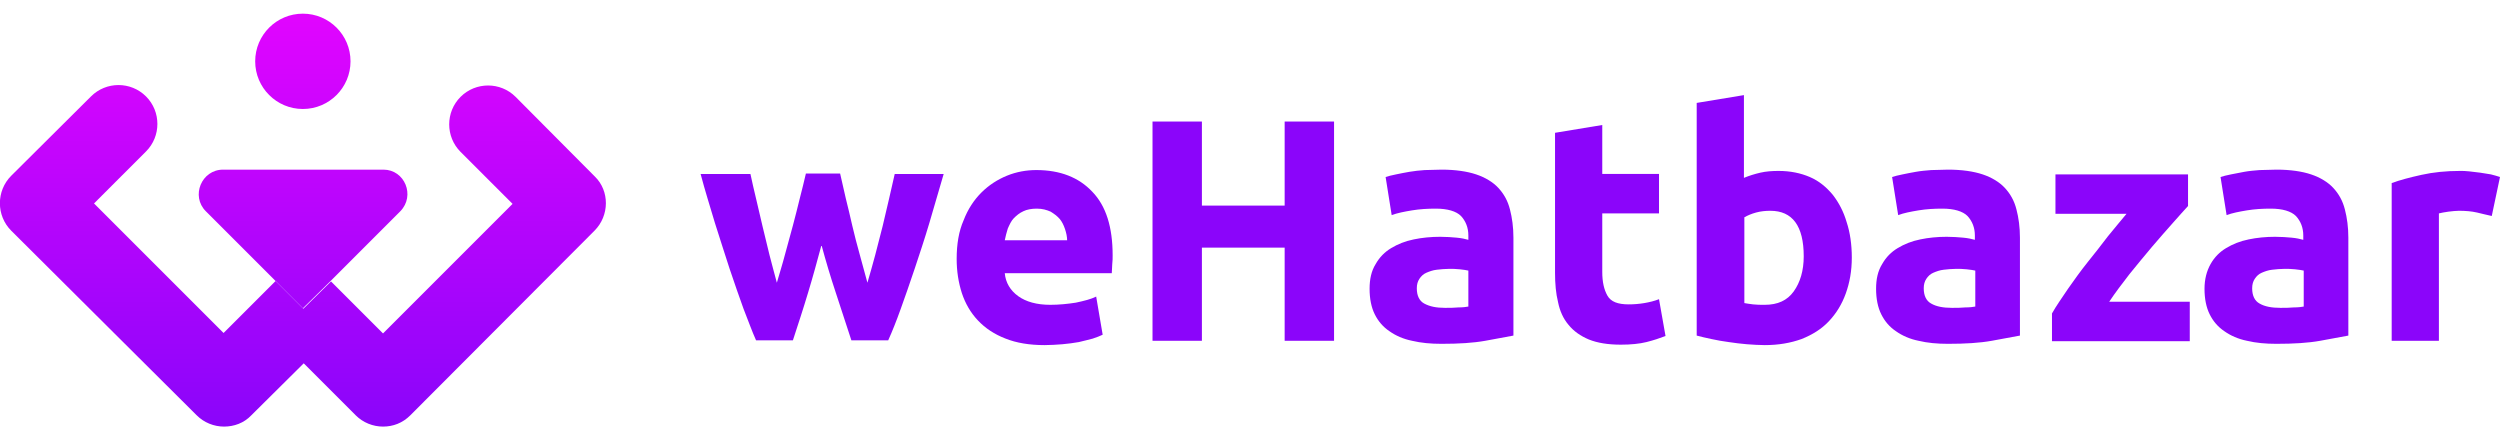
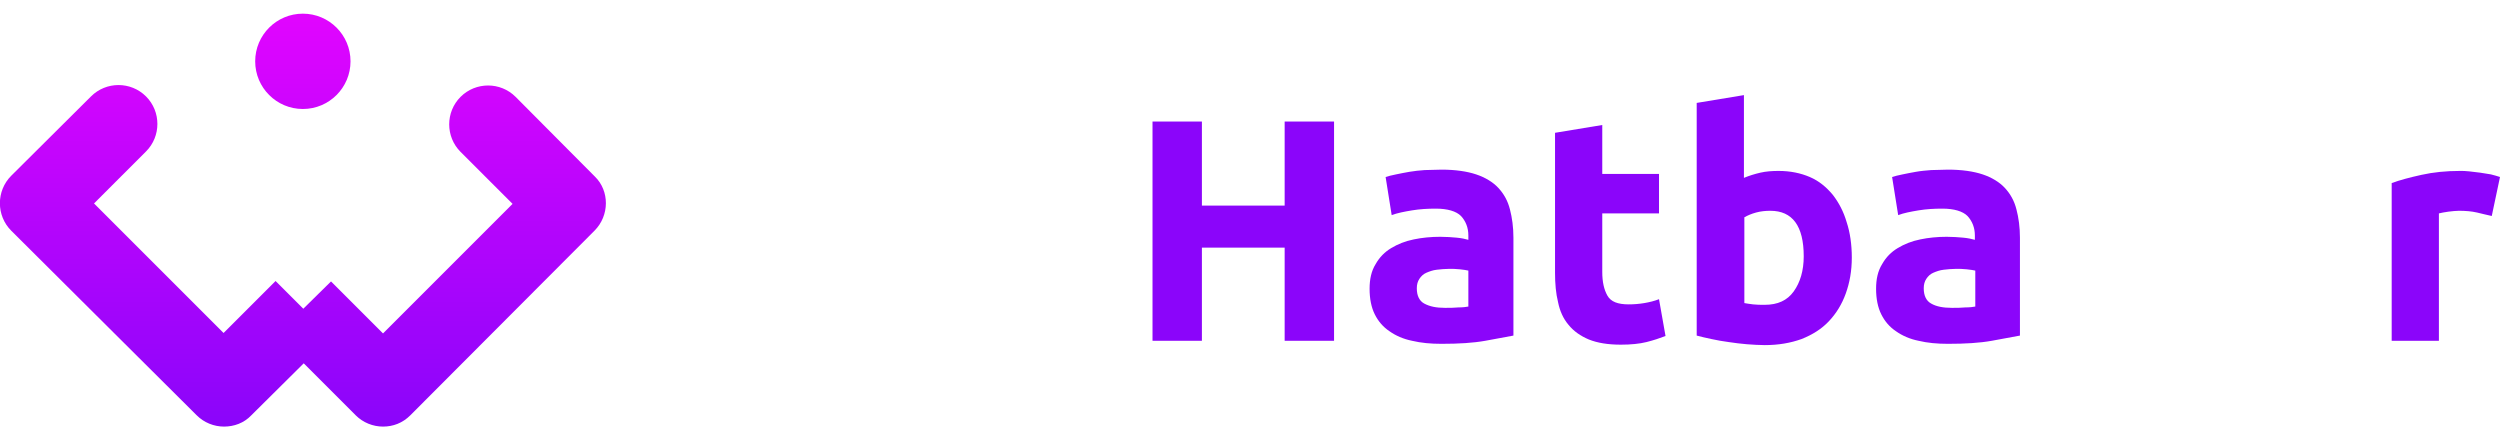
<svg xmlns="http://www.w3.org/2000/svg" width="159" height="28" viewBox="0 0 159 28" fill="none">
  <g clip-path="url(#clip0_2002_4473)">
    <path d="M37.807 14.675L26.096 26.414C25.6 26.91 24.994 27.131 24.36 27.131C23.726 27.131 23.092 26.882 22.624 26.414L19.317 23.107L15.983 26.414C15.514 26.91 14.88 27.131 14.247 27.131C13.613 27.131 12.979 26.882 12.511 26.414L0.717 14.675C-0.248 13.71 -0.248 12.14 0.717 11.175L5.787 6.133C6.751 5.168 8.322 5.168 9.287 6.133C10.251 7.097 10.251 8.668 9.287 9.632L5.98 12.939L14.219 21.178L17.526 17.872L19.29 19.635L21.053 17.899L24.36 21.206L32.599 12.966L29.292 9.66C28.328 8.695 28.328 7.125 29.292 6.16C30.257 5.196 31.828 5.196 32.792 6.16L37.835 11.23C38.772 12.14 38.772 13.71 37.807 14.675Z" fill="url(#paint0_linear_2002_4473)" />
-     <path d="M25.462 13.434L21.026 17.871L19.262 19.607L17.498 17.843L17.113 17.458L13.089 13.434C12.125 12.47 12.814 10.789 14.191 10.789H24.387C25.738 10.789 26.427 12.442 25.462 13.434Z" fill="url(#paint1_linear_2002_4473)" />
    <path d="M19.262 6.932C20.936 6.932 22.293 5.574 22.293 3.9C22.293 2.226 20.936 0.869 19.262 0.869C17.588 0.869 16.23 2.226 16.23 3.9C16.23 5.574 17.588 6.932 19.262 6.932Z" fill="url(#paint2_linear_2002_4473)" />
-     <path d="M52.247 15.584C51.971 16.604 51.696 17.623 51.393 18.615C51.089 19.635 50.759 20.627 50.428 21.646H48.086C47.838 21.095 47.59 20.406 47.287 19.635C47.011 18.863 46.708 18.009 46.405 17.099C46.102 16.19 45.799 15.198 45.468 14.178C45.165 13.159 44.834 12.112 44.559 11.065H47.728C47.838 11.561 47.948 12.084 48.086 12.635C48.224 13.214 48.361 13.793 48.499 14.399C48.637 15.005 48.802 15.611 48.94 16.218C49.105 16.824 49.243 17.403 49.408 17.981C49.574 17.403 49.767 16.796 49.932 16.163C50.097 15.556 50.263 14.95 50.428 14.344C50.593 13.738 50.731 13.159 50.869 12.608C51.007 12.057 51.145 11.533 51.255 11.037H53.432C53.542 11.533 53.652 12.029 53.79 12.608C53.928 13.159 54.066 13.738 54.203 14.344C54.341 14.95 54.506 15.556 54.672 16.163C54.837 16.769 55.002 17.375 55.168 17.981C55.333 17.43 55.498 16.824 55.664 16.218C55.829 15.611 55.967 15.005 56.132 14.399C56.27 13.793 56.408 13.214 56.546 12.635C56.683 12.057 56.794 11.533 56.904 11.065H60.018C59.715 12.112 59.411 13.159 59.108 14.178C58.805 15.198 58.474 16.19 58.171 17.099C57.868 18.009 57.565 18.863 57.29 19.635C57.014 20.406 56.739 21.095 56.49 21.646H54.148C53.818 20.627 53.487 19.607 53.156 18.615C52.825 17.623 52.522 16.604 52.247 15.584Z" fill="#8B05FA" />
-     <path d="M60.844 16.465C60.844 15.528 60.981 14.702 61.285 14.013C61.56 13.296 61.946 12.718 62.414 12.249C62.883 11.781 63.434 11.423 64.04 11.175C64.647 10.927 65.28 10.816 65.914 10.816C67.43 10.816 68.615 11.285 69.469 12.194C70.351 13.104 70.764 14.454 70.764 16.245C70.764 16.41 70.764 16.603 70.737 16.824C70.737 17.044 70.709 17.209 70.709 17.375H63.903C63.958 17.981 64.261 18.477 64.757 18.835C65.253 19.194 65.942 19.386 66.796 19.386C67.347 19.386 67.898 19.331 68.422 19.249C68.945 19.138 69.386 19.028 69.717 18.863L70.13 21.288C69.965 21.37 69.744 21.453 69.496 21.536C69.221 21.619 68.918 21.674 68.615 21.756C68.284 21.811 67.926 21.866 67.567 21.894C67.182 21.922 66.823 21.949 66.438 21.949C65.473 21.949 64.647 21.811 63.958 21.536C63.241 21.26 62.663 20.875 62.194 20.378C61.726 19.882 61.395 19.304 61.174 18.642C60.954 17.953 60.844 17.237 60.844 16.465ZM67.871 15.308C67.871 15.06 67.816 14.812 67.733 14.564C67.65 14.316 67.54 14.096 67.402 13.93C67.237 13.737 67.044 13.6 66.823 13.462C66.576 13.352 66.3 13.269 65.942 13.269C65.611 13.269 65.308 13.324 65.087 13.434C64.839 13.544 64.647 13.71 64.481 13.875C64.316 14.04 64.206 14.289 64.095 14.537C64.013 14.784 63.958 15.033 63.903 15.28H67.871V15.308Z" fill="#8B05FA" />
    <path d="M81.704 7.73H84.846V21.674H81.704V15.749H76.441V21.674H73.3V7.73H76.441V13.076H81.704V7.73Z" fill="#8B05FA" />
    <path d="M91.68 10.789C92.562 10.789 93.306 10.899 93.884 11.092C94.463 11.285 94.959 11.588 95.29 11.946C95.648 12.332 95.896 12.773 96.034 13.324C96.171 13.848 96.254 14.454 96.254 15.115V21.343C95.813 21.426 95.235 21.536 94.463 21.674C93.691 21.812 92.782 21.867 91.68 21.867C90.991 21.867 90.385 21.812 89.806 21.674C89.255 21.564 88.759 21.343 88.373 21.068C87.96 20.792 87.657 20.434 87.436 19.993C87.216 19.552 87.106 19.001 87.106 18.367C87.106 17.761 87.216 17.237 87.491 16.796C87.739 16.355 88.07 16.025 88.483 15.777C88.897 15.529 89.365 15.336 89.916 15.226C90.44 15.115 91.019 15.06 91.597 15.06C91.983 15.06 92.341 15.088 92.644 15.115C92.947 15.143 93.195 15.198 93.388 15.253V14.978C93.388 14.482 93.223 14.068 92.92 13.738C92.617 13.434 92.066 13.269 91.322 13.269C90.798 13.269 90.302 13.297 89.806 13.379C89.31 13.462 88.869 13.545 88.511 13.682L88.125 11.258C88.29 11.202 88.511 11.147 88.786 11.092C89.034 11.037 89.338 10.982 89.641 10.927C89.944 10.872 90.274 10.844 90.605 10.817C90.963 10.817 91.322 10.789 91.68 10.789ZM91.9 19.579C92.203 19.579 92.479 19.579 92.754 19.552C93.03 19.552 93.251 19.524 93.388 19.497V17.21C93.278 17.182 93.085 17.155 92.837 17.127C92.589 17.099 92.369 17.099 92.176 17.099C91.9 17.099 91.625 17.127 91.377 17.155C91.129 17.182 90.908 17.265 90.715 17.348C90.522 17.43 90.385 17.568 90.274 17.733C90.164 17.899 90.109 18.091 90.109 18.34C90.109 18.808 90.274 19.139 90.578 19.304C90.936 19.497 91.349 19.579 91.9 19.579Z" fill="#8B05FA" />
    <path d="M98.9 8.446L101.904 7.95V11.064H105.513V13.572H101.904V17.292C101.904 17.926 102.014 18.422 102.234 18.807C102.455 19.193 102.896 19.358 103.584 19.358C103.915 19.358 104.246 19.331 104.577 19.276C104.907 19.221 105.238 19.138 105.513 19.028L105.927 21.37C105.569 21.508 105.155 21.646 104.714 21.756C104.273 21.866 103.722 21.921 103.088 21.921C102.262 21.921 101.6 21.811 101.049 21.591C100.526 21.37 100.085 21.067 99.754 20.654C99.424 20.268 99.203 19.772 99.093 19.221C98.955 18.67 98.9 18.036 98.9 17.347V8.446Z" fill="#8B05FA" />
    <path d="M117.775 16.383C117.775 17.237 117.638 17.981 117.39 18.67C117.142 19.358 116.783 19.937 116.315 20.433C115.846 20.929 115.268 21.288 114.579 21.563C113.89 21.811 113.118 21.949 112.236 21.949C111.878 21.949 111.492 21.921 111.107 21.894C110.721 21.866 110.335 21.811 109.949 21.756C109.564 21.701 109.205 21.646 108.847 21.563C108.489 21.48 108.186 21.425 107.91 21.343V6.545L110.914 6.049V11.312C111.244 11.174 111.603 11.064 111.961 10.981C112.319 10.899 112.705 10.871 113.118 10.871C113.862 10.871 114.524 11.009 115.102 11.257C115.681 11.505 116.149 11.891 116.563 12.387C116.949 12.883 117.252 13.461 117.445 14.123C117.665 14.784 117.775 15.556 117.775 16.383ZM114.717 16.3C114.717 14.371 114 13.406 112.595 13.406C112.292 13.406 111.988 13.434 111.685 13.517C111.382 13.599 111.134 13.71 110.941 13.82V19.276C111.079 19.303 111.272 19.331 111.492 19.358C111.713 19.386 111.961 19.386 112.236 19.386C113.063 19.386 113.669 19.11 114.083 18.532C114.496 17.953 114.717 17.209 114.717 16.3Z" fill="#8B05FA" />
    <path d="M123.893 10.789C124.775 10.789 125.519 10.899 126.098 11.092C126.676 11.285 127.172 11.588 127.503 11.946C127.861 12.332 128.109 12.773 128.247 13.324C128.385 13.848 128.468 14.454 128.468 15.115V21.343C128.027 21.426 127.448 21.536 126.676 21.674C125.905 21.812 124.995 21.867 123.893 21.867C123.204 21.867 122.598 21.812 122.019 21.674C121.468 21.564 120.972 21.343 120.586 21.068C120.173 20.792 119.87 20.434 119.65 19.993C119.429 19.552 119.319 19.001 119.319 18.367C119.319 17.761 119.429 17.237 119.705 16.796C119.953 16.355 120.283 16.025 120.697 15.777C121.11 15.529 121.578 15.336 122.13 15.226C122.653 15.115 123.232 15.06 123.811 15.06C124.196 15.06 124.555 15.088 124.858 15.115C125.161 15.143 125.409 15.198 125.602 15.253V14.978C125.602 14.482 125.436 14.068 125.133 13.738C124.83 13.434 124.279 13.269 123.535 13.269C123.011 13.269 122.515 13.297 122.019 13.379C121.523 13.462 121.082 13.545 120.724 13.682L120.338 11.258C120.504 11.202 120.724 11.147 121 11.092C121.248 11.037 121.551 10.982 121.854 10.927C122.157 10.872 122.488 10.844 122.819 10.817C123.204 10.817 123.535 10.789 123.893 10.789ZM124.141 19.579C124.444 19.579 124.72 19.579 124.995 19.552C125.271 19.552 125.491 19.524 125.629 19.497V17.21C125.519 17.182 125.326 17.155 125.078 17.127C124.83 17.099 124.61 17.099 124.417 17.099C124.141 17.099 123.866 17.127 123.618 17.155C123.37 17.182 123.149 17.265 122.956 17.348C122.763 17.43 122.626 17.568 122.515 17.733C122.405 17.899 122.35 18.091 122.35 18.34C122.35 18.808 122.515 19.139 122.819 19.304C123.149 19.497 123.59 19.579 124.141 19.579Z" fill="#8B05FA" />
-     <path d="M139.159 13.102C138.911 13.378 138.58 13.736 138.195 14.177C137.781 14.646 137.34 15.142 136.872 15.693C136.403 16.244 135.935 16.823 135.439 17.429C134.97 18.035 134.53 18.614 134.144 19.192H139.269V21.7H130.506V19.936C130.782 19.44 131.14 18.944 131.526 18.366C131.912 17.815 132.325 17.236 132.766 16.685C133.207 16.134 133.648 15.582 134.061 15.031C134.502 14.508 134.888 14.012 135.246 13.598H130.727V11.091H139.159V13.102Z" fill="#8B05FA" />
-     <path d="M144.781 10.789C145.663 10.789 146.407 10.899 146.985 11.092C147.564 11.285 148.06 11.588 148.391 11.946C148.749 12.332 148.997 12.773 149.135 13.324C149.273 13.848 149.355 14.454 149.355 15.115V21.343C148.914 21.426 148.336 21.536 147.564 21.674C146.793 21.812 145.883 21.867 144.781 21.867C144.092 21.867 143.486 21.812 142.907 21.674C142.356 21.564 141.86 21.343 141.474 21.068C141.061 20.792 140.758 20.434 140.537 19.993C140.317 19.552 140.207 19.001 140.207 18.367C140.207 17.761 140.344 17.237 140.592 16.796C140.84 16.355 141.171 16.025 141.584 15.777C141.998 15.529 142.466 15.336 143.017 15.226C143.541 15.115 144.12 15.06 144.698 15.06C145.084 15.06 145.442 15.088 145.745 15.115C146.048 15.143 146.296 15.198 146.489 15.253V14.978C146.489 14.482 146.324 14.068 146.021 13.738C145.718 13.434 145.167 13.269 144.423 13.269C143.899 13.269 143.403 13.297 142.907 13.379C142.411 13.462 141.97 13.545 141.612 13.682L141.226 11.258C141.391 11.202 141.612 11.147 141.887 11.092C142.163 11.037 142.439 10.982 142.742 10.927C143.045 10.872 143.376 10.844 143.706 10.817C144.092 10.817 144.423 10.789 144.781 10.789ZM145.029 19.579C145.332 19.579 145.608 19.579 145.883 19.552C146.159 19.552 146.379 19.524 146.517 19.497V17.21C146.407 17.182 146.214 17.155 145.966 17.127C145.718 17.099 145.497 17.099 145.304 17.099C145.029 17.099 144.753 17.127 144.505 17.155C144.257 17.182 144.037 17.265 143.844 17.348C143.651 17.43 143.513 17.568 143.403 17.733C143.293 17.899 143.238 18.091 143.238 18.34C143.238 18.808 143.403 19.139 143.706 19.304C144.037 19.497 144.478 19.579 145.029 19.579Z" fill="#8B05FA" />
    <path d="M158.476 13.737C158.201 13.682 157.898 13.599 157.539 13.517C157.181 13.434 156.795 13.406 156.382 13.406C156.189 13.406 155.969 13.434 155.721 13.461C155.473 13.489 155.252 13.544 155.114 13.572V21.673H152.111V11.643C152.634 11.45 153.268 11.284 154.012 11.119C154.756 10.954 155.555 10.871 156.465 10.871C156.63 10.871 156.823 10.871 157.043 10.899C157.264 10.926 157.512 10.954 157.732 10.981C157.953 11.009 158.201 11.064 158.421 11.091C158.642 11.147 158.835 11.202 159 11.257L158.476 13.737Z" fill="#8B05FA" />
  </g>
  <defs>
    <linearGradient id="paint0_linear_2002_4473" x1="19.27" y1="1.245" x2="19.27" y2="26.886" gradientUnits="userSpaceOnUse">
      <stop stop-color="#E005FF" />
      <stop offset="1" stop-color="#8B05FA" />
    </linearGradient>
    <linearGradient id="paint1_linear_2002_4473" x1="19.27" y1="1.245" x2="19.27" y2="26.886" gradientUnits="userSpaceOnUse">
      <stop stop-color="#E005FF" />
      <stop offset="1" stop-color="#8B05FA" />
    </linearGradient>
    <linearGradient id="paint2_linear_2002_4473" x1="19.27" y1="1.245" x2="19.27" y2="26.886" gradientUnits="userSpaceOnUse">
      <stop stop-color="#E005FF" />
      <stop offset="1" stop-color="#8B05FA" />
    </linearGradient>
    <clipPath id="clip0_2002_4473">
      <rect width="159" height="26.261" fill="white" transform="translate(0 0.869)" />
    </clipPath>
  </defs>
</svg>